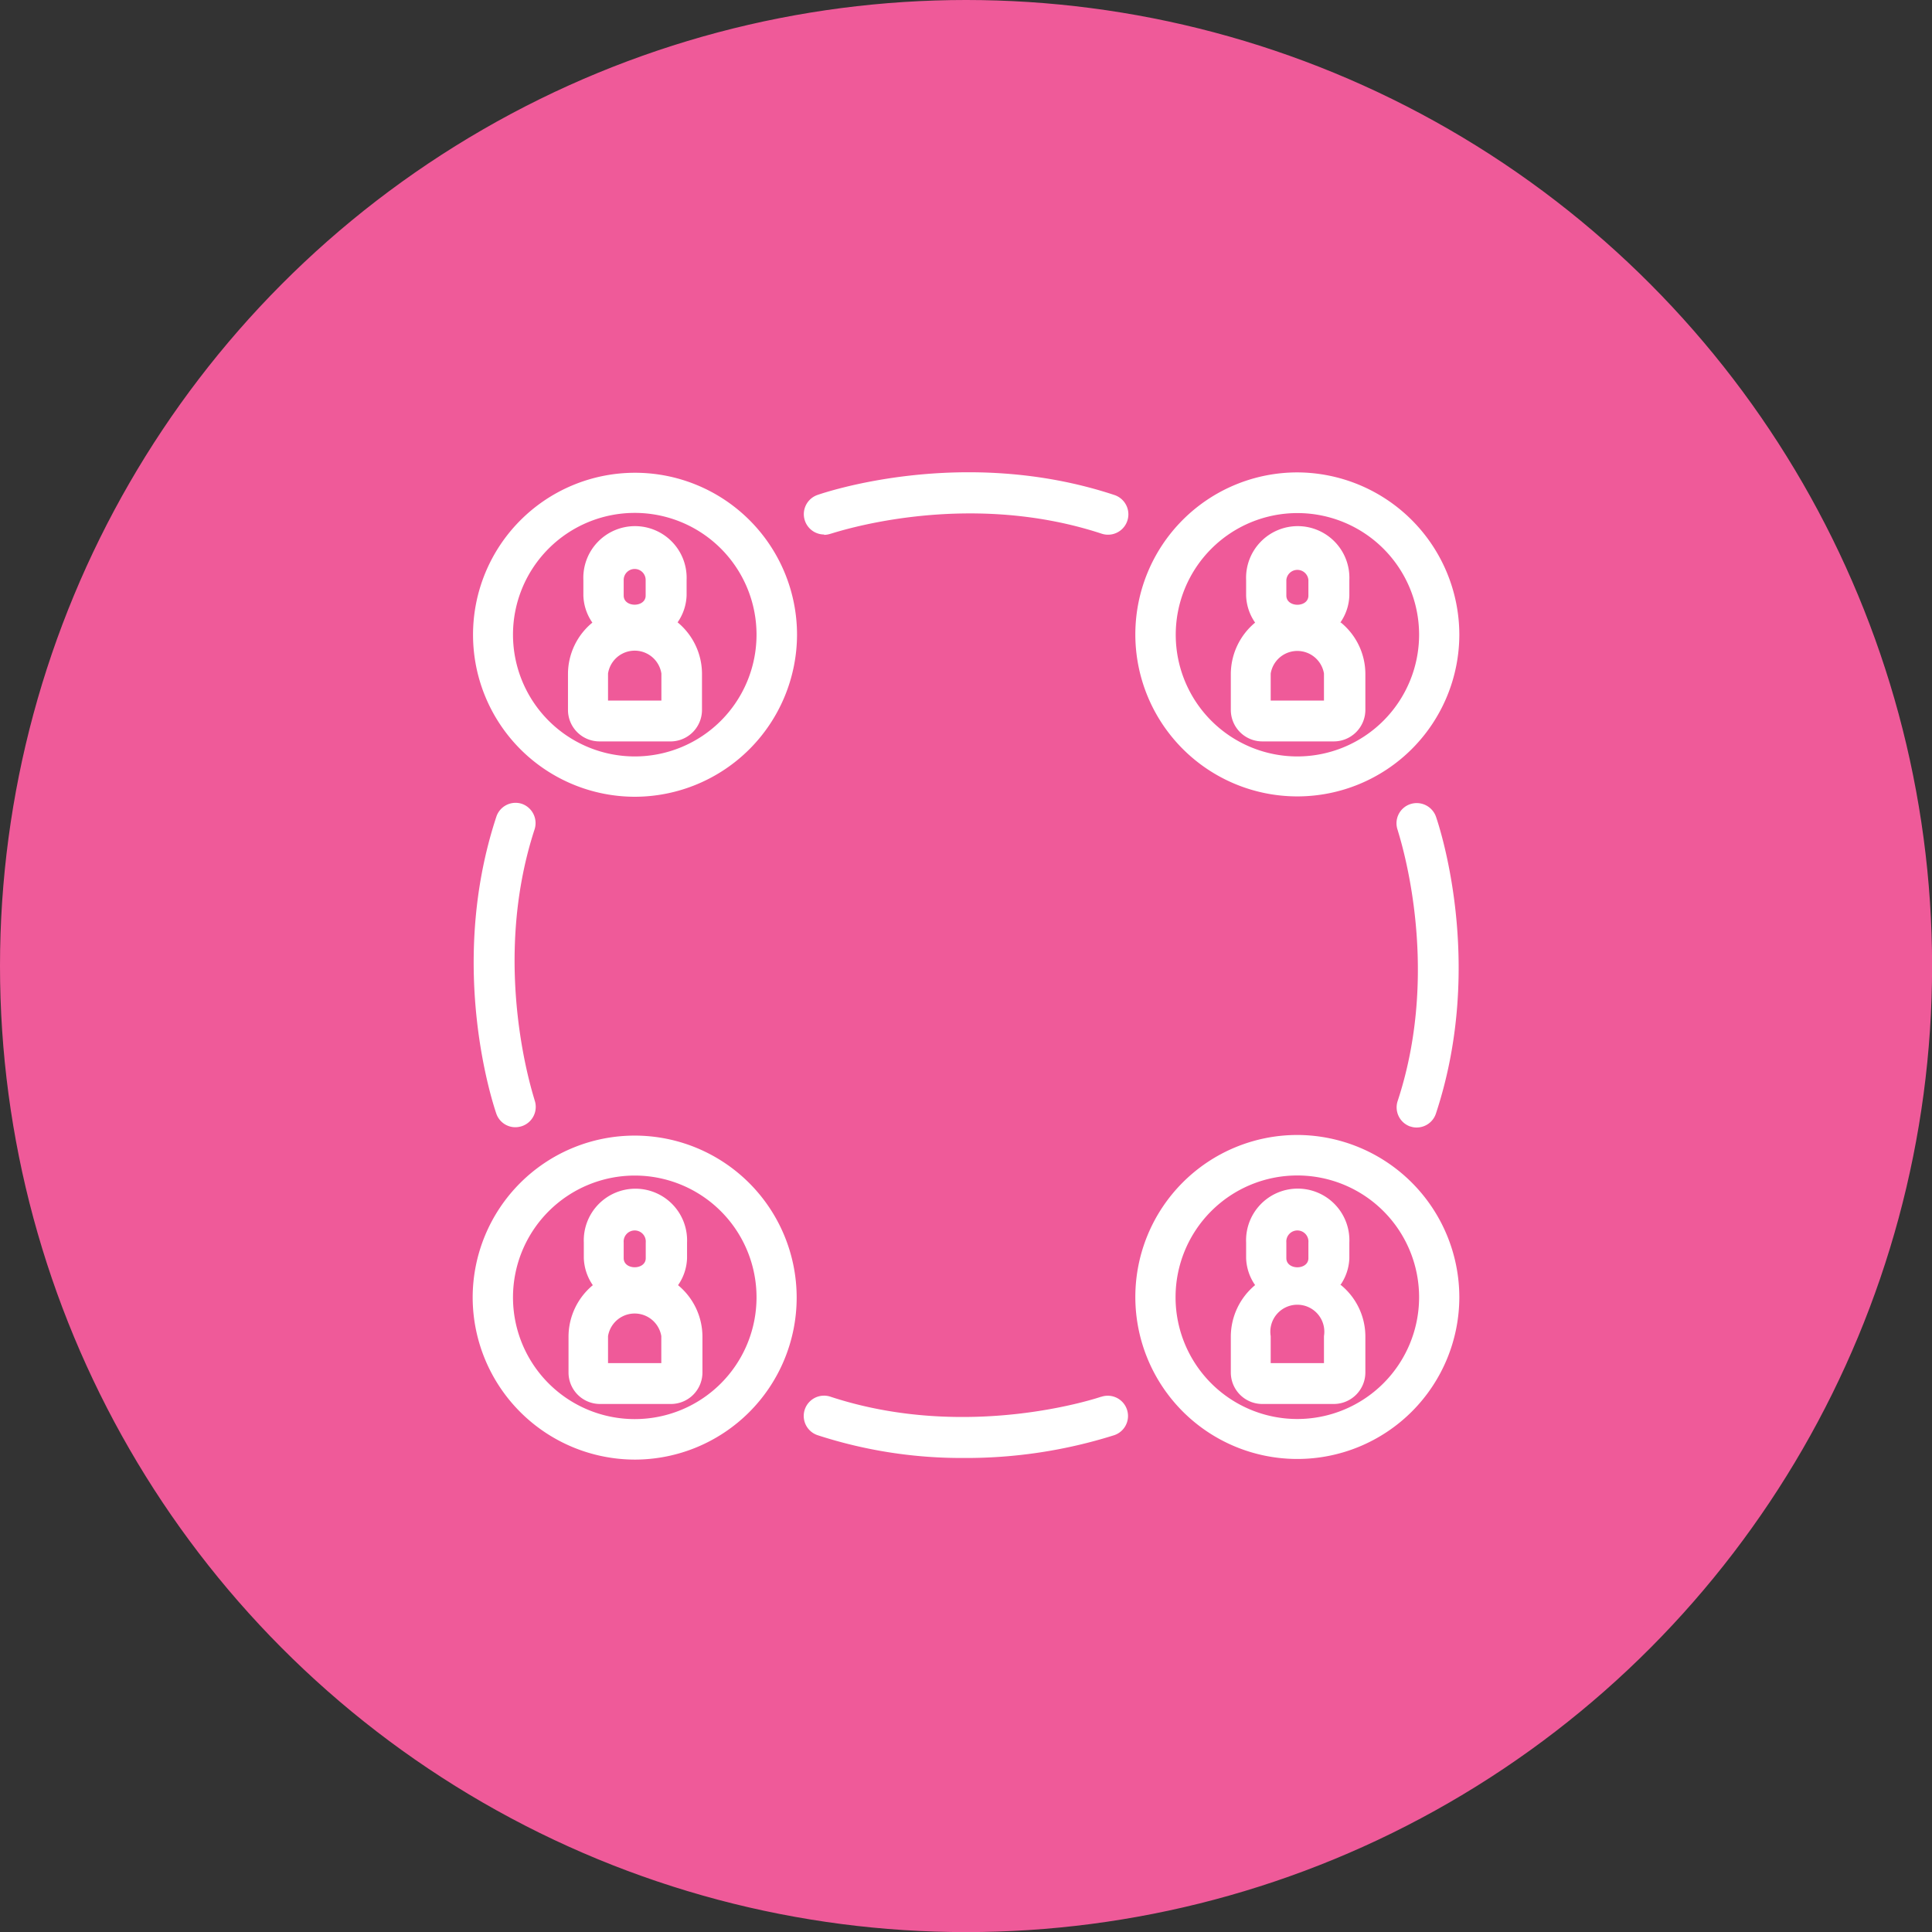
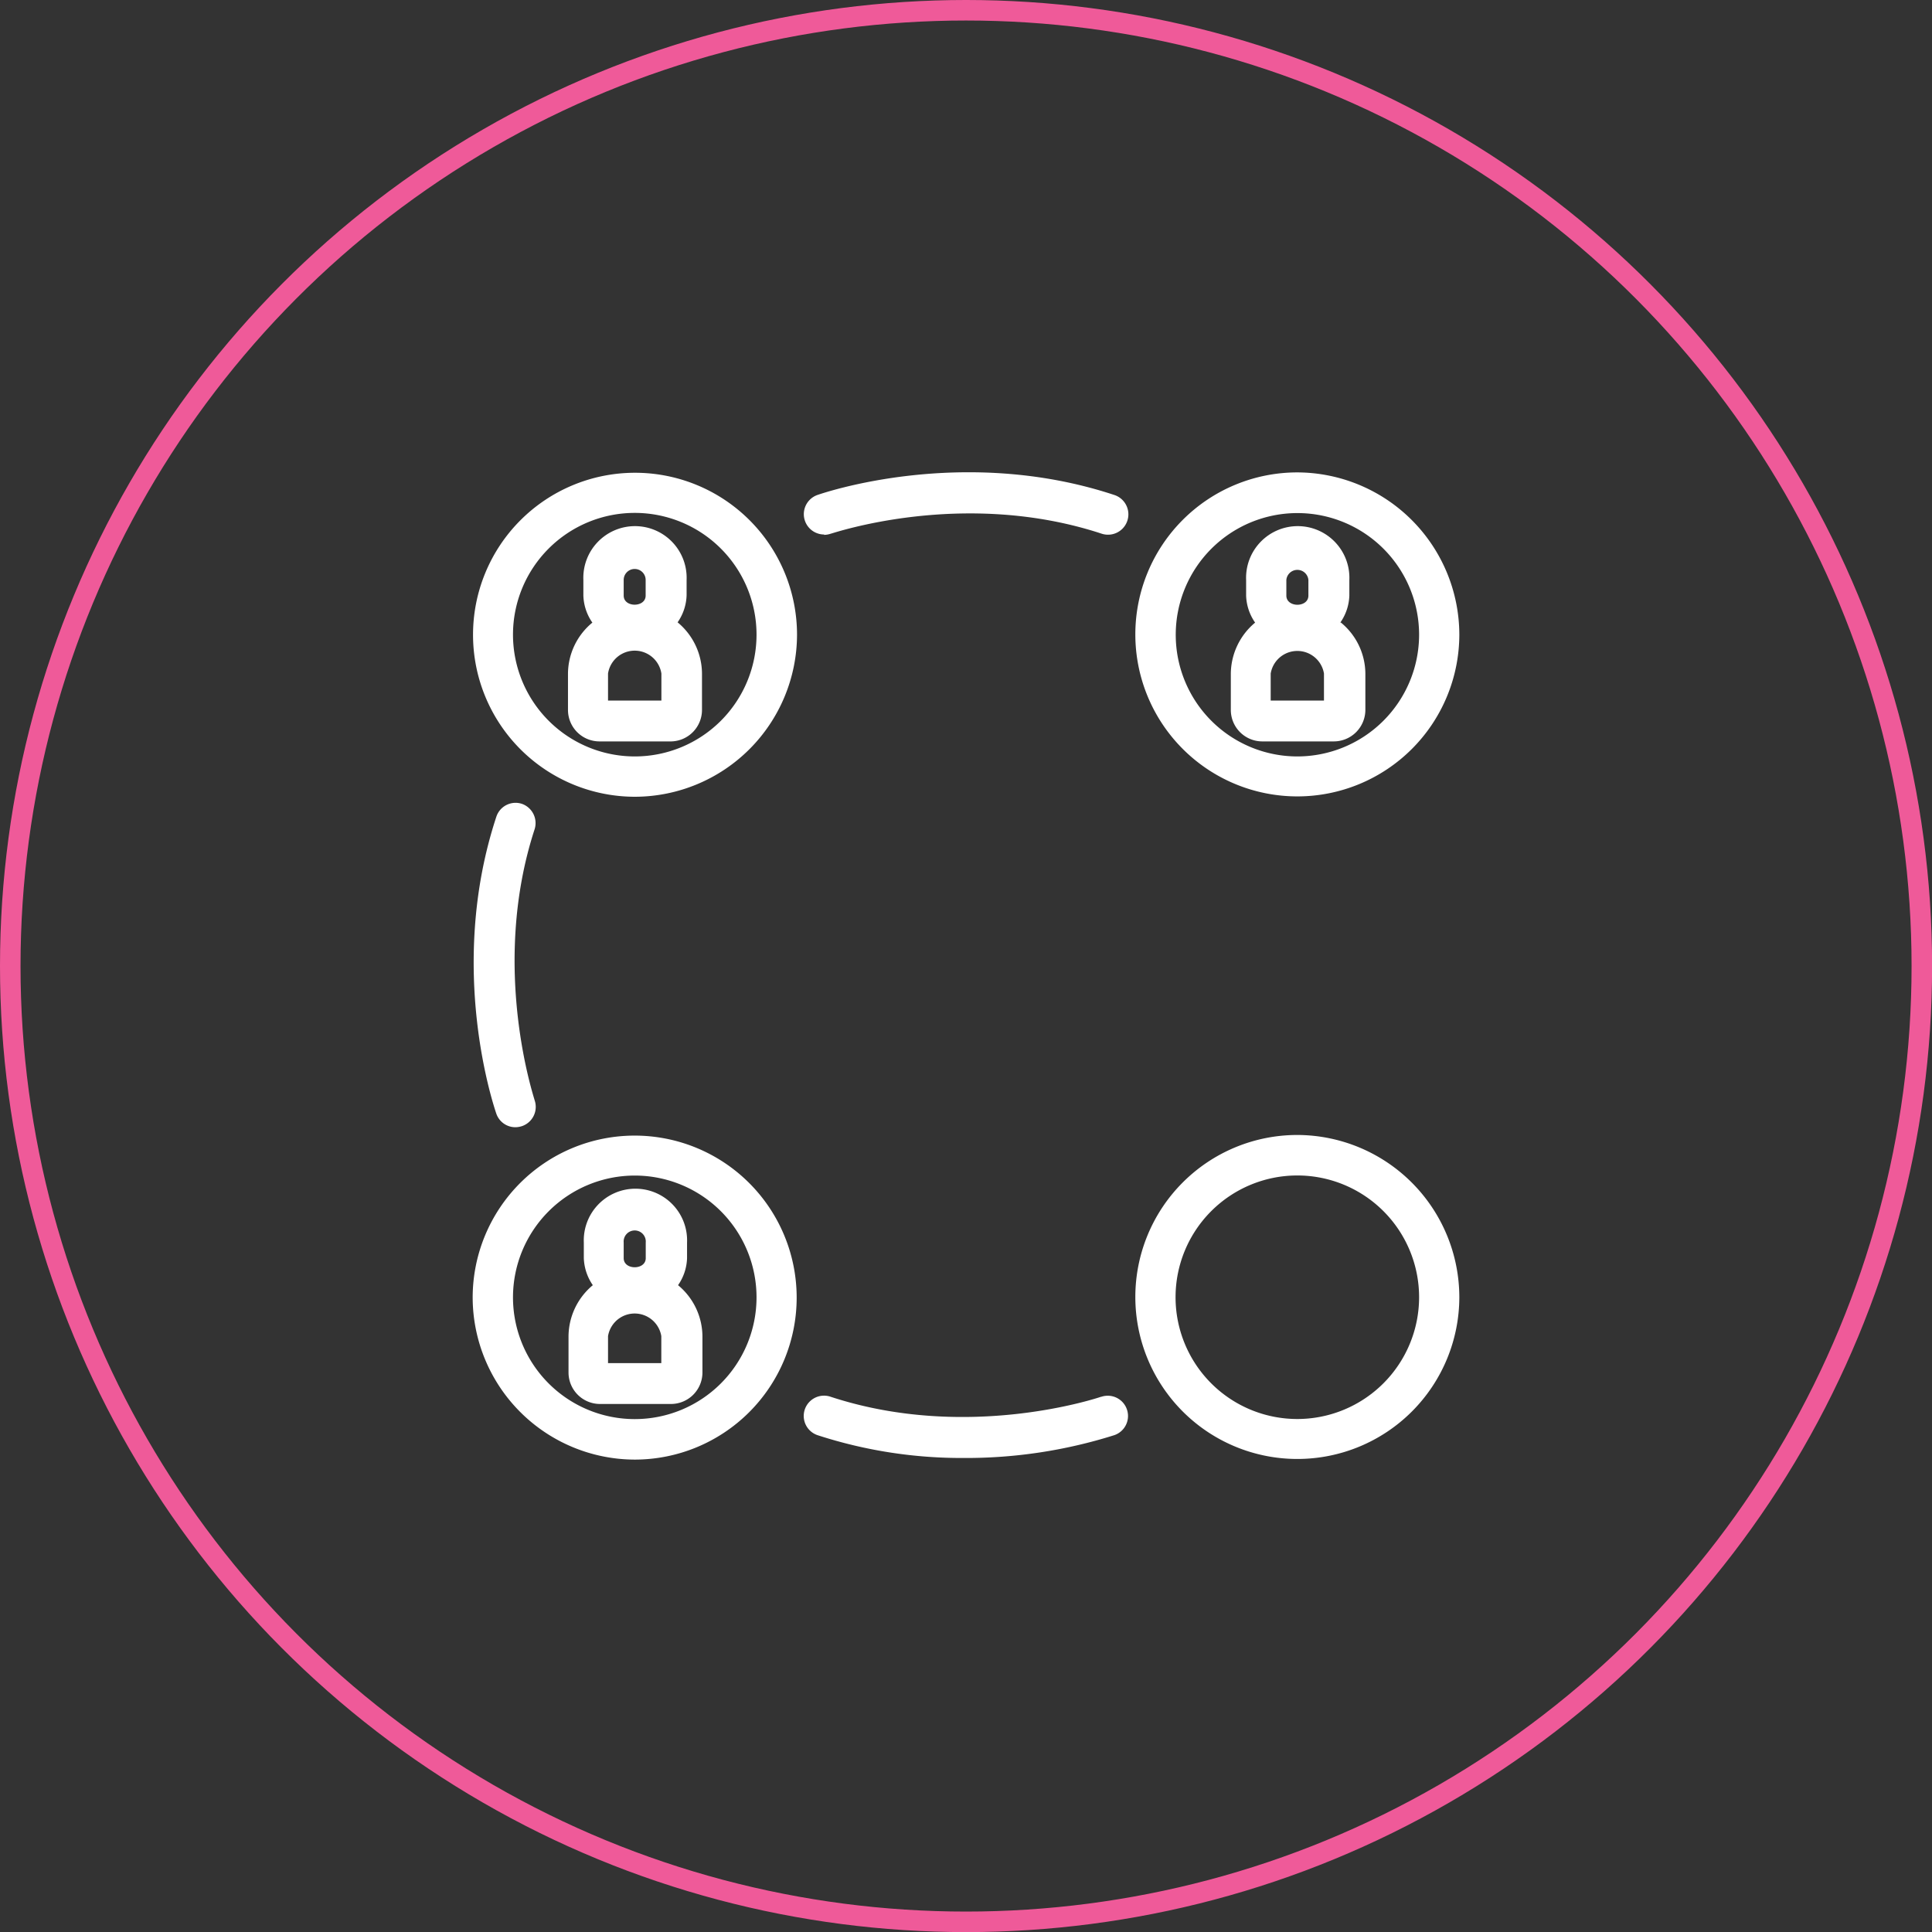
<svg xmlns="http://www.w3.org/2000/svg" viewBox="0 0 214.67 214.67">
  <rect x="0" y="0" width="214.67" height="214.67" fill="#333333" stroke="none" />
  <defs>
    <style>.cls-1,.cls-4{fill:none;}.cls-2{clip-path:url(#clip-path);}.cls-3{fill:#ef5a99;}.cls-4{stroke:#ef5a99;stroke-width:2.28px;}.cls-5{fill:#fff;}</style>
    <clipPath id="clip-path" transform="translate(0 0)">
      <rect class="cls-1" width="214.67" height="214.67" />
    </clipPath>
  </defs>
  <title>Digital transformationAsset 15</title>
  <g id="Layer_2" data-name="Layer 2">
    <g id="Text">
      <g class="cls-2">
-         <path class="cls-3" d="M107.34,213.53A106.2,106.2,0,1,0,1.14,107.34a106.19,106.19,0,0,0,106.2,106.19" transform="translate(0 0)" />
        <circle class="cls-4" cx="107.34" cy="107.34" r="106.2" />
        <path class="cls-5" d="M144.15,84.05a13.52,13.52,0,1,1,13.53-13.52,13.54,13.54,0,0,1-13.53,13.52m0-31.56a18,18,0,1,0,18,18,18.06,18.06,0,0,0-18-18" transform="translate(0 0)" />
        <path class="cls-5" d="M147.11,77.84h-5.92v-3a3,3,0,0,1,5.92,0Zm-4.18-13.4a1.23,1.23,0,0,1,2.45,0v1.74c0,1.36-2.45,1.35-2.45,0Zm6,4.73a5.54,5.54,0,0,0,1-3V64.44a5.74,5.74,0,1,0-11.47,0v1.74a5.53,5.53,0,0,0,1,3,7.46,7.46,0,0,0-2.7,5.71v4a3.5,3.5,0,0,0,3.5,3.49h7.95a3.51,3.51,0,0,0,3.5-3.49v-4a7.4,7.4,0,0,0-2.71-5.71" transform="translate(0 0)" />
        <path class="cls-5" d="M144.15,157.67a13.53,13.53,0,1,1,13.53-13.52,13.54,13.54,0,0,1-13.53,13.52m0-31.56a18,18,0,1,0,18,18,18.05,18.05,0,0,0-18-18" transform="translate(0 0)" />
-         <path class="cls-5" d="M147.11,151.46h-5.92v-3a3,3,0,1,1,5.92,0Zm-4.18-13.4a1.23,1.23,0,1,1,2.45,0v1.74c0,1.35-2.45,1.35-2.45,0Zm6,4.73a5.54,5.54,0,0,0,1-3v-1.74a5.74,5.74,0,1,0-11.47,0v1.74a5.53,5.53,0,0,0,1,3,7.46,7.46,0,0,0-2.7,5.71v4a3.5,3.5,0,0,0,3.5,3.5h7.95a3.51,3.51,0,0,0,3.5-3.5v-4a7.4,7.4,0,0,0-2.71-5.71" transform="translate(0 0)" />
        <path class="cls-5" d="M57,70.53A13.53,13.53,0,1,1,70.52,84.05,13.54,13.54,0,0,1,57,70.53m31.56,0a18,18,0,1,0-18,18,18.05,18.05,0,0,0,18-18" transform="translate(0 0)" />
        <path class="cls-5" d="M73.49,77.84H67.56v-3a3,3,0,0,1,5.93,0ZM69.3,64.44a1.22,1.22,0,0,1,2.44,0v1.74c0,1.34-2.44,1.35-2.44,0ZM78,78.86v-4a7.43,7.43,0,0,0-2.71-5.71,5.54,5.54,0,0,0,1-3V64.44a5.74,5.74,0,1,0-11.47,0v1.74a5.54,5.54,0,0,0,1,3,7.4,7.4,0,0,0-2.71,5.71v4a3.5,3.5,0,0,0,3.5,3.49h8A3.5,3.5,0,0,0,78,78.86" transform="translate(0 0)" />
        <path class="cls-5" d="M70.52,130.62A13.53,13.53,0,1,1,57,144.15a13.54,13.54,0,0,1,13.52-13.53m0,31.56a18,18,0,1,0-18-18,18.05,18.05,0,0,0,18,18" transform="translate(0 0)" />
        <path class="cls-5" d="M69.3,138.06a1.23,1.23,0,1,1,2.45,0v1.74c0,1.34-2.45,1.35-2.45,0Zm4.18,13.4H67.56v-3a3,3,0,0,1,5.92,0ZM66.55,156h8a3.5,3.5,0,0,0,3.5-3.5v-4a7.43,7.43,0,0,0-2.71-5.7,5.54,5.54,0,0,0,1-3v-1.74a5.74,5.74,0,1,0-11.47,0v1.74a5.62,5.62,0,0,0,1,3,7.45,7.45,0,0,0-2.7,5.7v4a3.5,3.5,0,0,0,3.5,3.5" transform="translate(0 0)" />
        <path class="cls-5" d="M91.56,59.43a2.46,2.46,0,0,0,.75-.13c.14,0,14.69-5.07,30.1,0A2.25,2.25,0,1,0,123.82,55c-16.84-5.57-32.36-.22-33,0a2.26,2.26,0,0,0,.76,4.39" transform="translate(0 0)" />
        <path class="cls-5" d="M122.37,155.19c-.15.05-14.76,5.05-30.1,0a2.25,2.25,0,1,0-1.42,4.28A51.64,51.64,0,0,0,107,162a54.69,54.69,0,0,0,16.83-2.54,2.25,2.25,0,0,0-1.49-4.25" transform="translate(0 0)" />
-         <path class="cls-5" d="M156.7,125.16a2,2,0,0,0,.71.12,2.25,2.25,0,0,0,2.14-1.55c5.57-16.85.22-32.36,0-33a2.27,2.27,0,0,0-2.88-1.37,2.24,2.24,0,0,0-1.37,2.87c0,.15,5.05,14.76,0,30.1a2.25,2.25,0,0,0,1.43,2.85" transform="translate(0 0)" />
        <path class="cls-5" d="M58,89.32a2.25,2.25,0,0,0-2.85,1.43c-5.56,16.86-.21,32.37,0,33a2.24,2.24,0,0,0,2.12,1.5,2.46,2.46,0,0,0,.75-.13,2.26,2.26,0,0,0,1.38-2.88c0-.14-5-14.76,0-30.09A2.27,2.27,0,0,0,58,89.32" transform="translate(0 0)" />
      </g>
    </g>
  </g>
</svg>